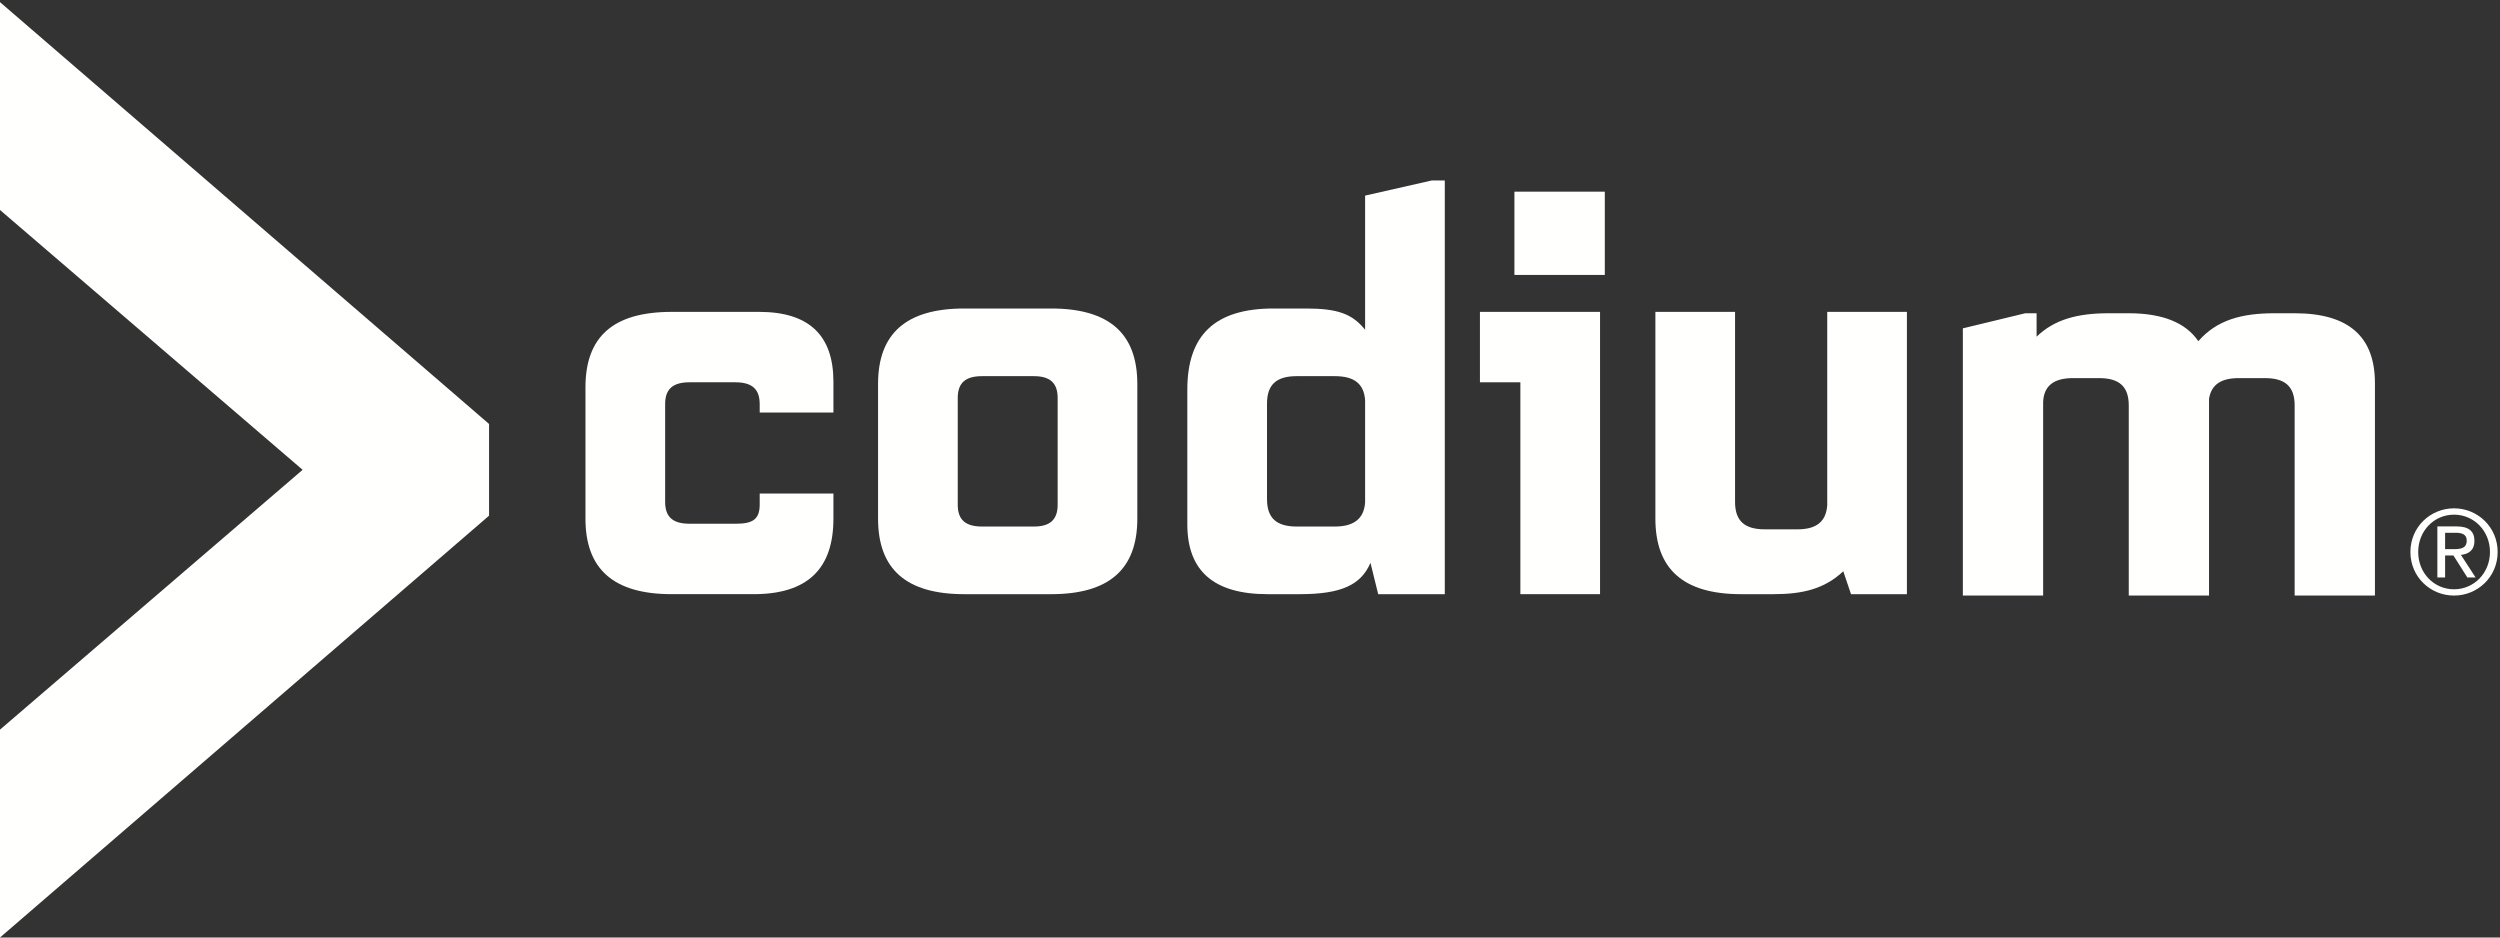
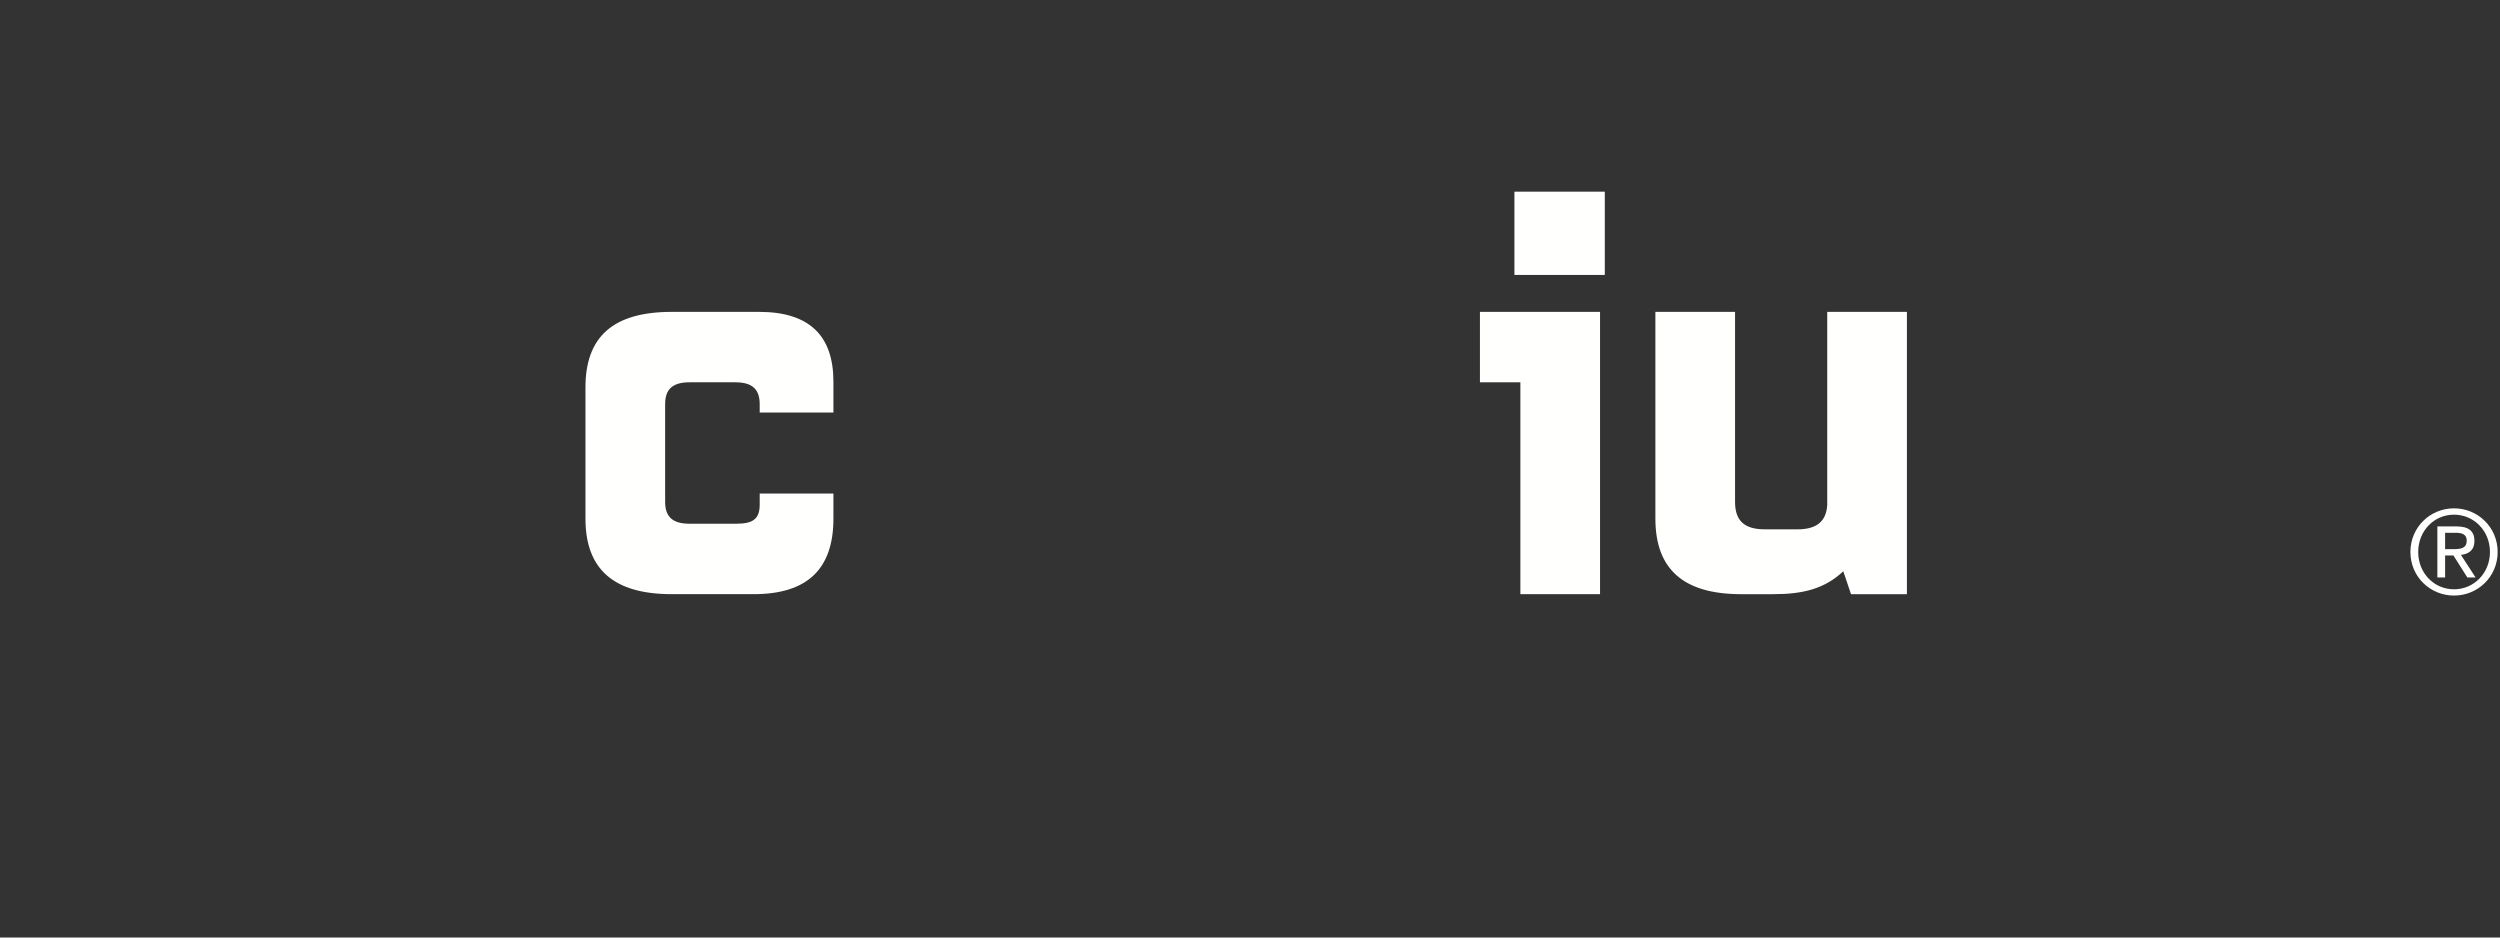
<svg xmlns="http://www.w3.org/2000/svg" width="408px" height="153px" viewBox="0 0 408 153" version="1.1">
  <rect x="0" y="0" width="408" height="153" fill="#333333" stroke="none" />
  <title>logo/codium-light</title>
  <g id="logo/codium-light" stroke="none" stroke-width="1" fill="none" fill-rule="evenodd">
    <g id="Codium-PL-PMS-REV" fill="#FFFFFE">
      <path d="M112.53,62.39 C109.814,62.39 108.551,63.486 108.551,65.949 L108.551,81.916 C108.551,84.38 109.814,85.473 112.53,85.473 L120.099,85.473 C122.719,85.473 123.982,84.835 123.982,82.371 L123.982,80.546 L136.015,80.546 L136.015,84.649 C136.015,92.864 131.744,96.967 123.01,96.967 L109.62,96.967 C100.11,96.967 95.548,92.864 95.548,84.649 L95.548,63.211 C95.548,55.001 100.013,50.898 109.62,50.898 L123.885,50.898 C132.035,50.898 136.015,54.724 136.015,62.301 L136.015,67.32 L123.982,67.32 L123.982,65.949 C123.982,63.486 122.719,62.39 120.002,62.39 L112.53,62.39" id="Fill-1" />
-       <path d="M171.539,50.347 C181.049,50.347 185.61,54.453 185.61,62.665 L185.61,84.65 C185.61,92.865 181.049,96.969 171.539,96.969 L157.371,96.969 C147.861,96.969 143.299,92.865 143.299,84.65 L143.299,62.665 C143.299,54.453 147.861,50.347 157.371,50.347 L171.539,50.347 Z M160.281,61.389 C157.565,61.389 156.304,62.482 156.304,64.943 L156.304,82.372 C156.304,84.836 157.565,85.932 160.281,85.932 L168.725,85.932 C171.345,85.932 172.608,84.836 172.608,82.372 L172.608,64.943 C172.608,62.482 171.345,61.389 168.725,61.389 L160.281,61.389 L160.281,61.389 Z" id="Fill-2" />
-       <path d="M235.791,96.968 L224.921,96.968 L223.661,91.861 C222.108,95.42 219.003,96.968 212.113,96.968 L206.873,96.968 C198.042,96.968 193.771,93.137 193.771,85.568 L193.771,63.578 C193.771,54.725 198.236,50.347 207.843,50.347 L213.082,50.347 C218.228,50.347 220.654,51.168 222.786,53.817 L222.786,31.922 L233.656,29.455 L235.791,29.455 L235.791,96.968 Z M222.786,82.006 L222.786,65.309 C222.592,62.576 220.945,61.389 217.837,61.389 L211.628,61.389 C208.327,61.389 206.776,62.754 206.776,65.861 L206.776,81.459 C206.776,84.561 208.327,85.932 211.628,85.932 L217.837,85.932 C220.848,85.932 222.592,84.744 222.786,82.006 L222.786,82.006 Z" id="Fill-3" />
      <path d="M241.526,62.39 L241.526,50.898 L261.127,50.898 L261.127,96.967 L248.125,96.967 L248.125,62.39 L241.526,62.39 Z M247.153,44.869 L261.903,44.869 L261.903,31.28 L247.153,31.28 L247.153,44.869 Z" id="Fill-4" />
      <path d="M311.207,96.968 L302.085,96.968 L300.824,93.231 C297.814,96.056 294.322,96.968 289.47,96.968 L284.131,96.968 C274.717,96.968 270.159,92.865 270.159,84.65 L270.159,50.899 L283.161,50.899 L283.161,81.917 C283.161,85.016 284.715,86.387 288.013,86.387 L293.35,86.387 C296.36,86.387 298.008,85.202 298.205,82.461 L298.205,50.899 L311.207,50.899 L311.207,96.968" id="Fill-5" />
-       <path d="M320.338,53.587 L330.526,51.123 L332.371,51.123 L332.371,54.952 C335.282,52.125 339.067,51.123 344.113,51.123 L347.414,51.123 C352.945,51.123 356.73,52.674 358.766,55.682 C361.776,52.219 365.85,51.123 371.189,51.123 L374.488,51.123 C383.319,51.123 387.59,54.952 387.59,62.526 L387.59,97.195 L374.488,97.195 L374.488,66.175 C374.488,63.073 372.934,61.708 369.636,61.708 L365.365,61.708 C362.552,61.708 360.901,62.709 360.513,65.081 L360.513,97.195 L347.414,97.195 L347.414,66.175 C347.414,63.073 345.861,61.708 342.562,61.708 L338.292,61.708 C335.282,61.708 333.537,62.892 333.44,65.628 L333.44,97.195 L320.338,97.195 L320.338,53.587" id="Fill-6" />
-       <polyline id="Fill-7" points="0 0.351 0 34.269 49.387 76.674 0 119.076 0 153 79.815 84.159 79.815 69.191 0.003 0.351 0 0.351" />
      <path d="M394.65,90.085 C394.65,86.644 397.23,83.992 400.498,83.992 C403.752,83.992 406.362,86.644 406.362,90.085 C406.362,93.523 403.752,96.172 400.498,96.172 C397.23,96.172 394.65,93.523 394.65,90.085 Z M393.379,90.085 C393.379,94.137 396.616,97.195 400.498,97.195 C404.365,97.195 407.617,94.137 407.617,90.085 C407.617,86.028 404.365,82.96 400.498,82.96 C396.616,82.96 393.379,86.028 393.379,90.085 Z M397.779,94.243 L399.042,94.243 L399.042,90.656 L400.4,90.656 L402.67,94.243 L404.017,94.243 L401.622,90.559 C402.879,90.428 403.83,89.792 403.83,88.281 C403.83,86.691 402.89,85.911 400.916,85.911 L397.779,85.911 L397.779,94.243 Z M399.042,86.948 L400.715,86.948 C401.569,86.948 402.567,87.073 402.567,88.225 C402.567,89.561 401.474,89.619 400.344,89.619 L399.042,89.619 L399.042,86.948 L399.042,86.948 Z" id="Fill-8" />
    </g>
  </g>
</svg>